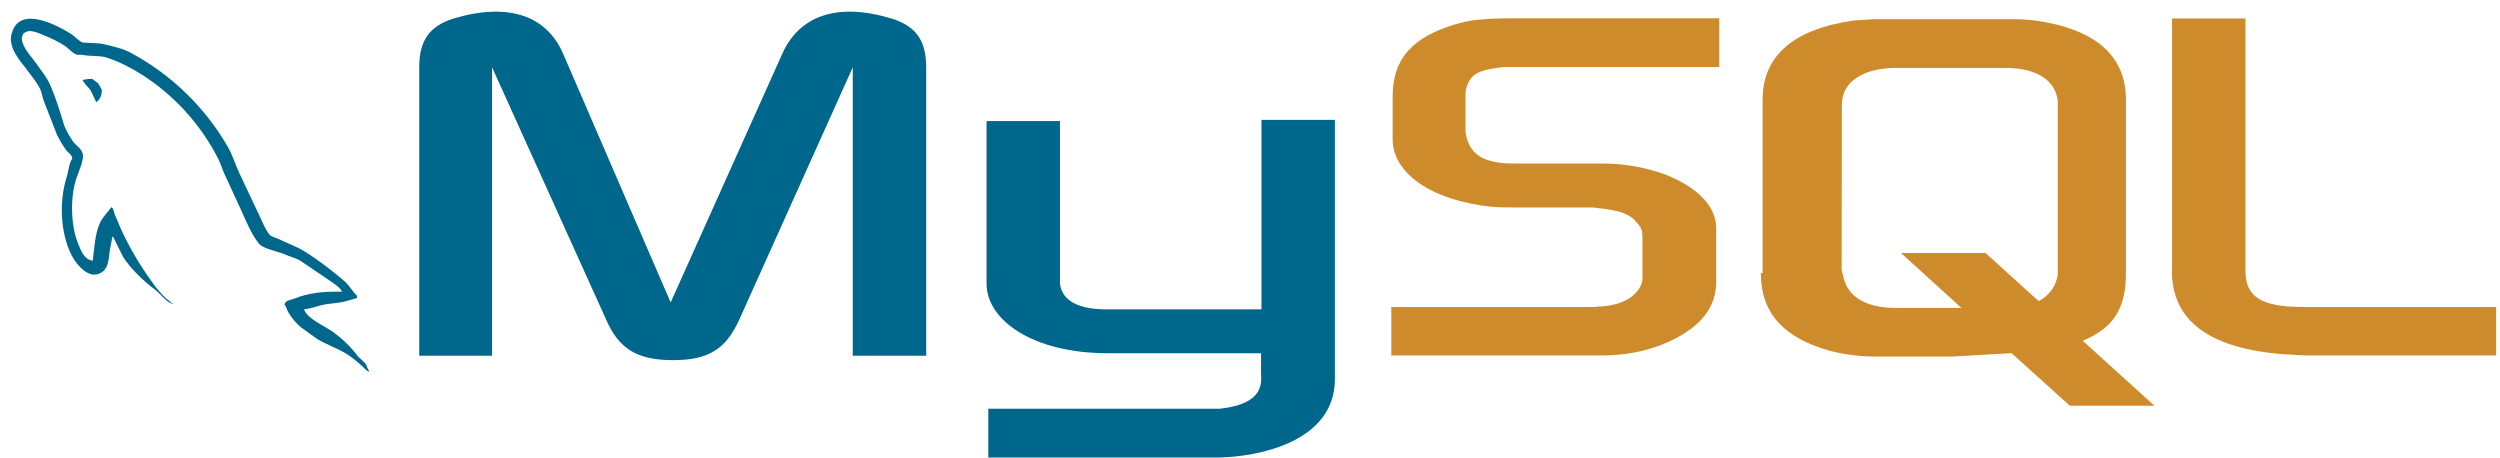
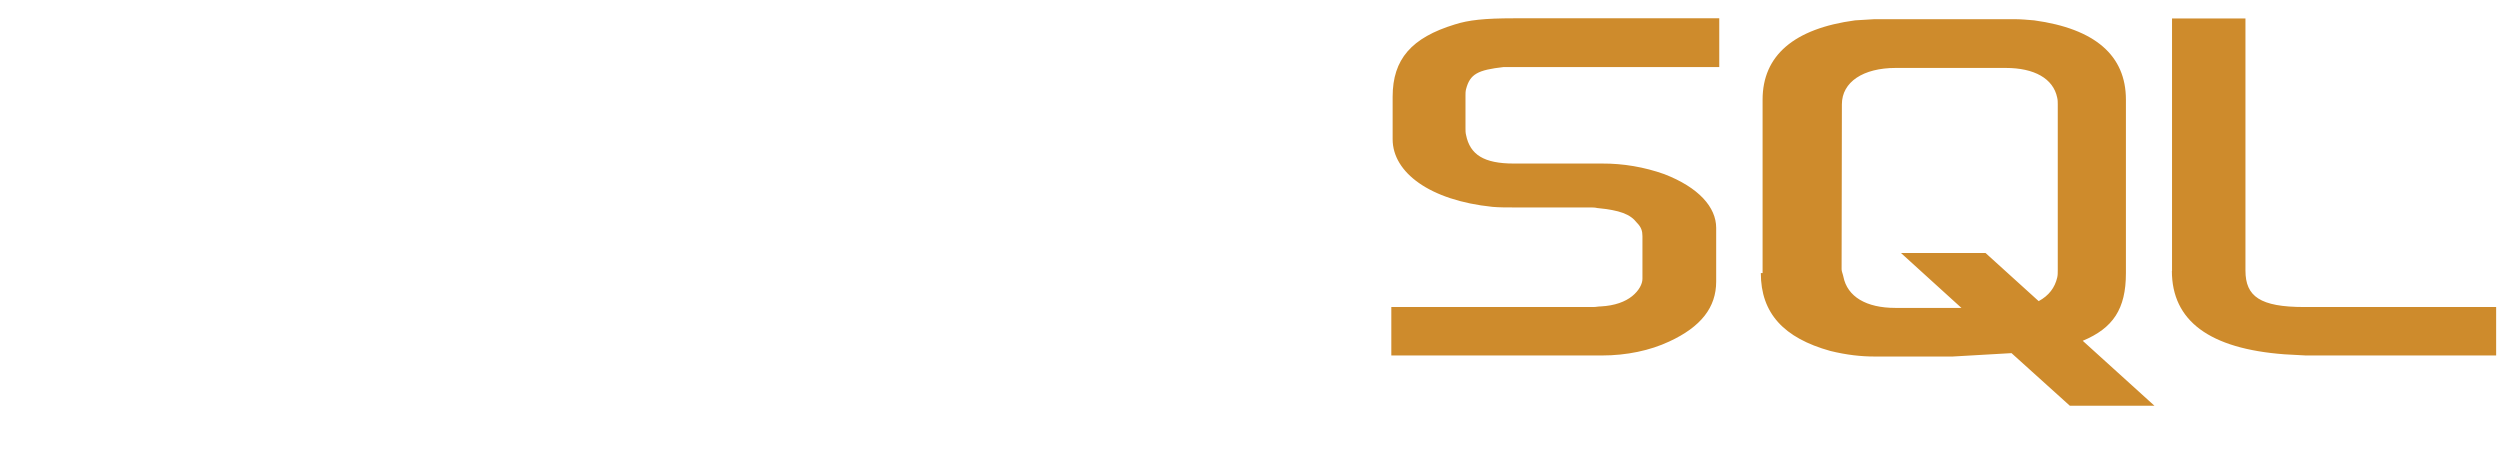
<svg xmlns="http://www.w3.org/2000/svg" width="142" height="26" viewBox="0 0 142 26" fill="none">
-   <path fill-rule="evenodd" clip-rule="evenodd" d="M19.431 16.569C18.322 16.544 17.454 16.653 16.729 16.961C16.52 17.045 16.187 17.045 16.162 17.312C16.27 17.42 16.287 17.604 16.387 17.754C16.578 18.077 16.823 18.365 17.113 18.605L18.005 19.247C18.547 19.581 19.156 19.772 19.69 20.106C19.999 20.298 20.299 20.548 20.524 20.757C20.674 20.865 20.774 21.049 20.966 21.115V21.074C20.866 20.948 20.841 20.765 20.741 20.631L20.324 20.231C19.918 19.693 19.431 19.22 18.881 18.83C18.439 18.521 17.463 18.104 17.279 17.595L17.254 17.57C17.563 17.545 17.922 17.428 18.214 17.345C18.689 17.22 19.114 17.245 19.607 17.12L20.274 16.928V16.803C20.024 16.552 19.84 16.219 19.582 15.985C18.873 15.376 18.097 14.776 17.288 14.275C16.854 14 16.303 13.816 15.845 13.583C15.678 13.499 15.402 13.458 15.302 13.316C15.052 13.007 14.91 12.607 14.735 12.248L13.592 9.829C13.342 9.287 13.192 8.745 12.883 8.244C11.595 6.053 9.735 4.254 7.503 3.039C6.986 2.747 6.377 2.622 5.726 2.472L4.684 2.414C4.458 2.313 4.242 2.055 4.041 1.93C3.249 1.429 1.205 0.345 0.705 1.78C0.329 2.68 1.264 3.573 1.581 4.032C1.814 4.349 2.123 4.716 2.29 5.075C2.39 5.308 2.415 5.558 2.515 5.809L3.241 7.669C3.391 7.968 3.564 8.255 3.758 8.528C3.866 8.678 4.066 8.753 4.108 9.003C3.916 9.279 3.9 9.696 3.791 10.046C3.291 11.614 3.482 13.566 4.191 14.717C4.417 15.068 5.026 15.827 5.651 15.535C6.277 15.285 6.135 14.492 6.319 13.8C6.36 13.633 6.335 13.524 6.419 13.408V13.433L6.986 14.584C7.42 15.268 8.17 15.977 8.796 16.444C9.13 16.694 9.397 17.128 9.814 17.278V17.236H9.755C9.672 17.111 9.547 17.053 9.438 16.961C9.174 16.703 8.931 16.424 8.713 16.127C8.124 15.329 7.602 14.484 7.153 13.6C6.928 13.166 6.736 12.699 6.552 12.265C6.469 12.098 6.469 11.848 6.327 11.764C6.118 12.073 5.81 12.332 5.66 12.707C5.393 13.308 5.368 14.042 5.268 14.809C4.767 14.726 4.617 14.267 4.45 13.875C4.033 12.89 3.966 11.289 4.325 10.163C4.425 9.871 4.842 8.953 4.675 8.678C4.592 8.411 4.317 8.261 4.158 8.052C3.975 7.786 3.783 7.452 3.658 7.16C3.416 6.376 3.165 5.508 2.807 4.733C2.64 4.374 2.348 4.007 2.106 3.673C1.847 3.289 1.556 3.022 1.347 2.589C1.272 2.422 1.18 2.172 1.289 2.005C1.314 1.896 1.372 1.855 1.48 1.821C1.664 1.671 2.173 1.863 2.356 1.946C2.874 2.155 3.299 2.347 3.733 2.639C3.925 2.781 4.133 3.039 4.383 3.114H4.675C5.117 3.214 5.618 3.139 6.035 3.264C6.769 3.498 7.436 3.848 8.037 4.224C9.878 5.397 11.374 7.038 12.374 8.978C12.541 9.295 12.608 9.587 12.767 9.921L13.709 11.965C14.001 12.615 14.276 13.283 14.694 13.825C14.902 14.117 15.736 14.267 16.112 14.425C16.387 14.55 16.821 14.659 17.071 14.817L18.464 15.76C18.689 15.927 19.298 16.277 19.423 16.552L19.431 16.569Z" fill="#00678C" />
-   <path fill-rule="evenodd" clip-rule="evenodd" d="M5.251 4.48C5.017 4.48 4.85 4.505 4.684 4.547V4.572H4.709C4.817 4.797 5.017 4.948 5.151 5.139L5.468 5.807L5.493 5.782C5.685 5.64 5.785 5.423 5.785 5.089C5.701 4.989 5.685 4.898 5.618 4.797C5.534 4.656 5.351 4.589 5.242 4.48H5.251Z" fill="#00678C" />
  <path fill-rule="evenodd" clip-rule="evenodd" d="M79.027 20.191H90.989C92.391 20.191 93.725 19.908 94.81 19.399C96.62 18.565 97.479 17.455 97.479 15.995V12.943C97.479 11.775 96.495 10.649 94.526 9.889C93.393 9.487 92.2 9.284 90.998 9.289H85.976C84.291 9.289 83.498 8.788 83.273 7.671C83.24 7.545 83.24 7.42 83.24 7.287V5.41C83.24 5.31 83.24 5.185 83.273 5.06C83.498 4.201 83.941 3.975 85.409 3.808H97.654V1.039H86.001C84.316 1.039 83.415 1.139 82.631 1.389C80.178 2.14 79.102 3.358 79.102 5.493V7.912C79.102 9.789 81.204 11.383 84.775 11.75C85.158 11.783 85.567 11.783 85.984 11.783H90.28C90.447 11.783 90.597 11.783 90.722 11.816C92.023 11.941 92.599 12.167 92.974 12.65C93.225 12.901 93.291 13.126 93.291 13.418V15.837C93.291 16.121 93.1 16.504 92.707 16.821C92.315 17.138 91.723 17.363 90.922 17.405C90.756 17.405 90.672 17.439 90.505 17.439H79.027V20.191ZM123.363 15.386C123.363 18.223 125.498 19.808 129.761 20.125L130.97 20.191H141.781V17.439H130.878C128.376 17.439 127.542 16.838 127.542 15.37V1.047H123.371V15.395L123.363 15.386ZM100.115 15.512V5.66C100.115 3.158 101.892 1.623 105.37 1.156L106.479 1.089H114.371C114.788 1.089 115.138 1.122 115.538 1.156C119.008 1.631 120.752 3.158 120.752 5.66V15.52C120.752 17.555 120.018 18.64 118.299 19.357L122.37 23.044H117.565L114.254 20.058L110.917 20.25H106.463C105.729 20.25 104.903 20.166 103.96 19.933C101.324 19.199 100.015 17.797 100.015 15.512H100.115ZM104.603 15.295C104.603 15.42 104.669 15.545 104.703 15.712C104.928 16.855 106.004 17.489 107.656 17.489H111.409L107.973 14.369H112.777L115.797 17.105C116.381 16.788 116.714 16.337 116.848 15.77C116.881 15.645 116.881 15.487 116.881 15.353V5.927C116.881 5.802 116.881 5.677 116.848 5.543C116.623 4.459 115.547 3.859 113.928 3.859H107.672C105.837 3.859 104.619 4.651 104.619 5.927L104.603 15.295Z" fill="#CE8B2C" />
-   <path fill-rule="evenodd" clip-rule="evenodd" d="M23.812 20.206H27.95V3.823L34.406 18.104C35.14 19.822 36.191 20.456 38.227 20.456C40.262 20.456 41.246 19.822 42.014 18.104L48.437 3.823V20.206H52.608V3.823C52.608 2.238 51.974 1.471 50.639 1.053C47.494 0.103 45.384 0.928 44.433 3.055L38.093 17.178L31.987 3.055C31.07 0.928 28.934 0.103 25.756 1.053C24.455 1.471 23.812 2.221 23.812 3.823V20.206ZM56.036 6.876H60.207V15.885C60.173 16.385 60.373 17.536 62.709 17.57H71.651V6.809H75.822V21.532C75.822 25.161 71.334 25.953 69.232 25.986H56.136V23.217H69.274C71.943 22.933 71.626 21.599 71.626 21.148V20.064H62.809C58.705 20.03 56.069 18.229 56.036 16.143V6.876Z" fill="#00678C" />
</svg>